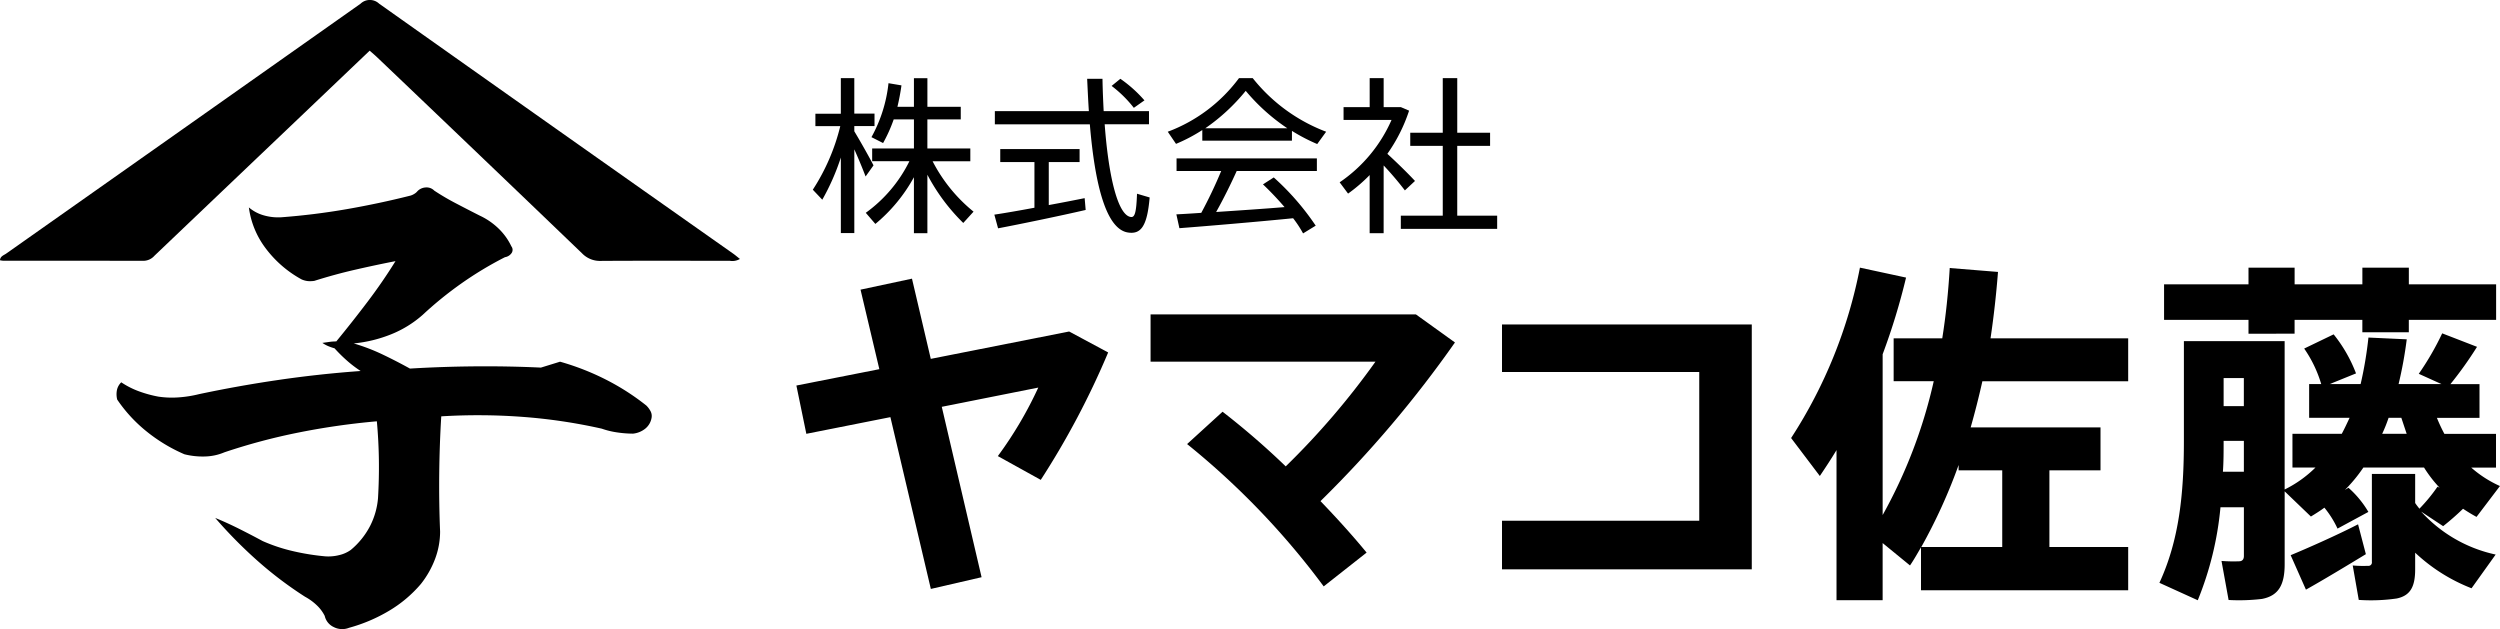
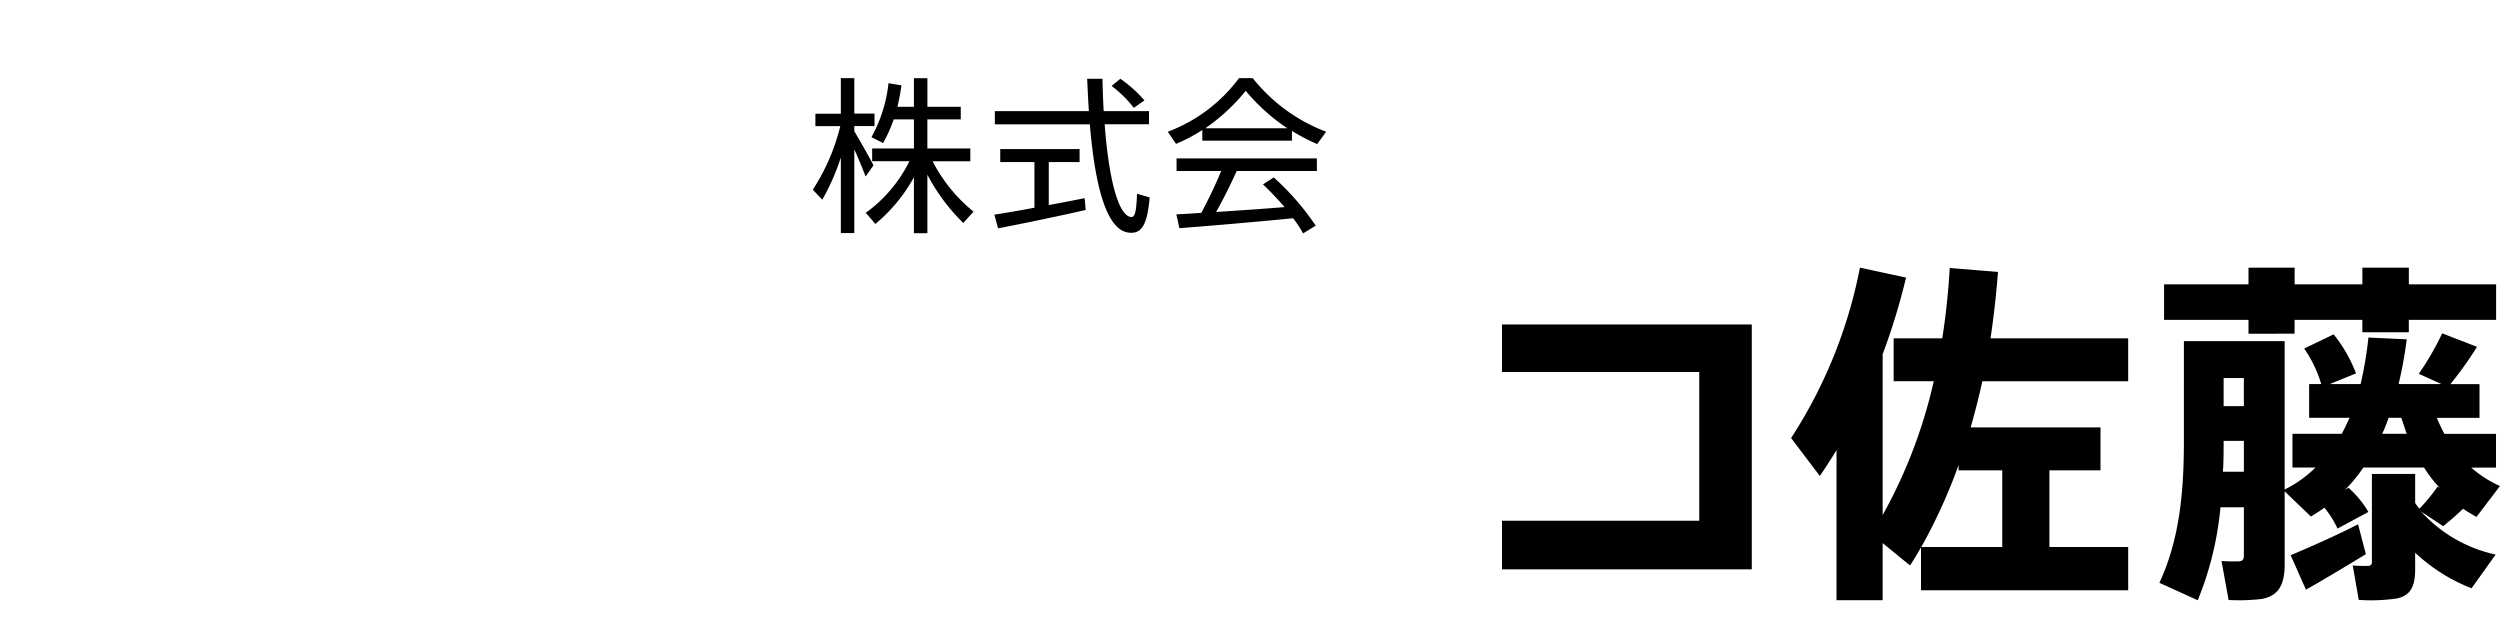
<svg xmlns="http://www.w3.org/2000/svg" id="グループ_50" data-name="グループ 50" width="201" height="50.588" viewBox="0 0 201 50.588">
  <defs>
    <clipPath id="clip-path">
      <rect id="長方形_28" data-name="長方形 28" width="201" height="50.588" fill="none" />
    </clipPath>
  </defs>
  <g id="グループ_49" data-name="グループ 49" transform="translate(0 0)" clip-path="url(#clip-path)">
-     <path id="パス_68" data-name="パス 68" d="M26.5,56.434q.979.4,1.957.892t1.865.971a13.6,13.6,0,0,0,2.446.812,19.055,19.055,0,0,0,2.586.416,3.554,3.554,0,0,0,1.119-.1,2.592,2.592,0,0,0,.932-.416,6.2,6.2,0,0,0,1.56-1.941,6.02,6.02,0,0,0,.629-2.219q.092-1.546.07-3.091t-.163-3.09a57.462,57.462,0,0,0-6.244.892,48.648,48.648,0,0,0-6.011,1.6,4.245,4.245,0,0,1-1.584.337,6.038,6.038,0,0,1-1.631-.178,13.087,13.087,0,0,1-3.1-1.882,11.693,11.693,0,0,1-2.306-2.517,1.755,1.755,0,0,1-.023-.753,1.207,1.207,0,0,1,.349-.634,6.657,6.657,0,0,0,1.4.715,9.575,9.575,0,0,0,1.584.436,7.443,7.443,0,0,0,1.631.06,9.43,9.43,0,0,0,1.631-.258q3.168-.673,6.431-1.149t6.57-.713a9.354,9.354,0,0,1-1.118-.852A12.25,12.25,0,0,1,36.1,42.8a4.158,4.158,0,0,1-.513-.178,2.637,2.637,0,0,1-.466-.258l.559-.079a4.07,4.07,0,0,1,.56-.04q1.3-1.584,2.516-3.19T41,35.79q-1.632.319-3.262.694t-3.262.892a2.264,2.264,0,0,1-.513.02,1.69,1.69,0,0,1-.512-.137,9,9,0,0,1-2.889-2.5,6.944,6.944,0,0,1-1.351-3.287,3.173,3.173,0,0,0,1.187.634,4.174,4.174,0,0,0,1.421.158q2.656-.2,5.265-.654t5.126-1.09a1.241,1.241,0,0,0,.3-.137.955.955,0,0,0,.256-.218,1,1,0,0,1,.676-.3.864.864,0,0,1,.676.257,19.254,19.254,0,0,0,1.794,1.05q.954.5,1.887.971a5.526,5.526,0,0,1,1.491,1.03,4.894,4.894,0,0,1,1.025,1.427.456.456,0,0,1,.023.535.79.79,0,0,1-.536.337,28.661,28.661,0,0,0-3.516,2.12,29.479,29.479,0,0,0-3.1,2.517,8.734,8.734,0,0,1-2.539,1.565,10.853,10.853,0,0,1-3.006.733,15.623,15.623,0,0,1,2.329.892q1.118.535,2.192,1.13,2.609-.157,5.265-.179t5.265.1l1.538-.475a20.362,20.362,0,0,1,3.7,1.447,19.131,19.131,0,0,1,3.239,2.08,1.889,1.889,0,0,1,.349.475.837.837,0,0,1,.07.515,1.421,1.421,0,0,1-.489.852,1.886,1.886,0,0,1-1,.416,8.787,8.787,0,0,1-1.281-.1,6.438,6.438,0,0,1-1.233-.3,43.7,43.7,0,0,0-6.406-.951,48.518,48.518,0,0,0-6.5-.04q-.139,2.3-.163,4.637t.07,4.636a6.254,6.254,0,0,1-.4,2.18,7.486,7.486,0,0,1-1.142,2.021,10.161,10.161,0,0,1-2.563,2.16,12.94,12.94,0,0,1-3.215,1.367,1.489,1.489,0,0,1-1.233-.06,1.3,1.3,0,0,1-.722-.892,3.045,3.045,0,0,0-.653-.872,4.4,4.4,0,0,0-.932-.674,30.63,30.63,0,0,1-3.891-2.952,36.678,36.678,0,0,1-3.334-3.388" transform="translate(-9.202 -14.795)" />
-     <path id="パス_69" data-name="パス 69" d="M29.722,4.074c-2.162,2.06-4.262,4.064-6.364,6.065Q17.89,15.345,12.424,20.555a1.2,1.2,0,0,1-.875.415c-3.763-.01-7.525,0-11.287-.006A1.913,1.913,0,0,1,0,20.924c.018-.32.3-.4.488-.529Q14.739,10.353,28.985.3A1.083,1.083,0,0,1,30.476.29Q44.7,10.364,58.958,20.4c.168.119.322.254.532.42a1.193,1.193,0,0,1-.828.146c-3.451.005-6.9-.012-10.353.011a1.993,1.993,0,0,1-1.511-.608q-8.225-7.9-16.479-15.764c-.168-.16-.345-.31-.6-.533" transform="translate(0 0)" />
-     <path id="パス_70" data-name="パス 70" d="M133.549,51.673l-1.512-6.393,4.136-.884,1.512,6.449,11.124-2.2,3.137,1.684a65.761,65.761,0,0,1-5.419,10.245l-3.451-1.912a31.2,31.2,0,0,0,3.251-5.508L138.569,54.7l3.2,13.7-4.079.942-3.252-13.812-6.758,1.341-.8-3.882Z" transform="translate(-62.85 -21.992)" />
-     <path id="パス_71" data-name="パス 71" d="M197.229,71.966a62.291,62.291,0,0,0-10.982-11.443l2.852-2.6a62.566,62.566,0,0,1,5.078,4.394,61.905,61.905,0,0,0,7.214-8.418H183.31v-3.8h21.335l3.137,2.255a91.36,91.36,0,0,1-10.811,12.756c1.4,1.455,2.681,2.883,3.708,4.138Z" transform="translate(-90.804 -24.82)" />
    <path id="パス_72" data-name="パス 72" d="M259.382,51.691V71.381H239.3v-3.91h15.859V55.514H239.3V51.69Z" transform="translate(-118.539 -25.605)" />
    <path id="パス_73" data-name="パス 73" d="M312.464,65.1v3.482H295.806V65.129c-.285.485-.57,1-.884,1.455l-2.2-1.8v4.594h-3.708V57.31c-.428.714-.884,1.4-1.341,2.083l-2.31-3.053a38.617,38.617,0,0,0,5.534-13.7l3.708.8a52.434,52.434,0,0,1-1.882,6.164V62.532a40.1,40.1,0,0,0,4.107-10.759h-3.223V48.322h3.909q.428-2.7.6-5.651l3.881.314c-.142,1.826-.342,3.6-.6,5.337h11.067v3.452H300.741c-.286,1.284-.6,2.512-.941,3.71h10.439v3.453H306.13V65.1Zm-10.126,0V58.936H298.83v-.428a43.619,43.619,0,0,1-3,6.592Z" transform="translate(-141.358 -21.122)" />
    <path id="パス_74" data-name="パス 74" d="M347.118,69.382l-3.08-1.4c1.6-3.453,1.968-7.22,1.968-11.386V48.551h8.1V60.479a9.479,9.479,0,0,0,2.482-1.769h-1.854V56H358.7c.229-.428.428-.856.628-1.285h-3.252V52h.971a9.987,9.987,0,0,0-1.37-2.853l2.368-1.142a11.531,11.531,0,0,1,1.8,3.139l-2.11.856h2.481a31,31,0,0,0,.627-3.738l3.08.142a32.885,32.885,0,0,1-.656,3.6h3.451l-1.827-.827a22.681,22.681,0,0,0,1.883-3.253l2.8,1.084a30.269,30.269,0,0,1-2.14,3h2.339v2.713h-3.424a12.846,12.846,0,0,0,.6,1.284H371.1v2.711h-1.994a9.084,9.084,0,0,0,2.31,1.484l-1.883,2.482c-.37-.2-.741-.427-1.083-.656a20.627,20.627,0,0,1-1.6,1.4l-1.768-1.17a11.293,11.293,0,0,0,5.99,3.453l-1.939,2.711A14.005,14.005,0,0,1,364.6,65.56V66.9c0,1.37-.371,2.111-1.483,2.341a14.427,14.427,0,0,1-3.052.114l-.485-2.768a9.474,9.474,0,0,0,1.226.029.274.274,0,0,0,.314-.314V59.225h3.48v2.34c.114.172.228.314.343.457a13.838,13.838,0,0,0,1.454-1.769l.172.086a10.3,10.3,0,0,1-1.256-1.627h-4.876a12.407,12.407,0,0,1-1.483,1.8l.285-.171a7.98,7.98,0,0,1,1.6,1.94l-2.481,1.341a7.806,7.806,0,0,0-1.056-1.683c-.342.257-.713.485-1.084.714l-2.11-2.026v5.85c0,1.626-.457,2.539-1.826,2.8a15.661,15.661,0,0,1-2.682.085l-.57-3.139a12.305,12.305,0,0,0,1.4.029c.285,0,.4-.171.4-.428V61.908h-1.883a26.126,26.126,0,0,1-1.826,7.477M351.2,47.953V46.84h-6.788V43.985H351.2V42.643h3.708v1.342h5.448V42.643h3.736v1.342h7.017v2.854H364.09v1h-3.736v-1h-5.448v1.113Zm-2.055,11.1h1.683V56.571H349.2V56.6c0,.828,0,1.655-.057,2.454m.057-5.28h1.626V51.52H349.2Zm6.617,14.754L354.59,65.76c1.312-.542,3.765-1.627,5.419-2.482l.627,2.4c-1.454.885-3.537,2.141-4.82,2.854M361.949,56h1.968l-.428-1.284h-1.026A12,12,0,0,1,361.949,56" transform="translate(-170.421 -21.123)" />
    <path id="パス_75" data-name="パス 75" d="M130.255,22.217l-.758-.8a16.543,16.543,0,0,0,2.208-5.11h-2v-1h2.045V12.445h1.083V15.3h1.625v1h-1.625v.42c.569.949,1.192,2.06,1.544,2.74l-.636.894c-.216-.569-.555-1.4-.907-2.182v6.733h-1.083V18.829a18.307,18.307,0,0,1-1.49,3.389m4.266,1.952-.772-.895a11.226,11.226,0,0,0,3.508-4.148h-2.994V18.1h3.359V15.766H136a11.923,11.923,0,0,1-.853,1.9l-.935-.474a11.46,11.46,0,0,0,1.37-4.338l1.043.176c-.081.583-.19,1.153-.325,1.721h1.327v-2.3h1.083v2.3h2.682v1.016h-2.684V18.1h3.453v1.03h-3.033a12.68,12.68,0,0,0,3.292,4.052l-.826.909a15.532,15.532,0,0,1-2.885-3.877v4.7h-1.083v-4.5a12.94,12.94,0,0,1-3.1,3.755" transform="translate(-64.147 -6.165)" />
    <path id="パス_76" data-name="パス 76" d="M161.643,22.923V19.25h-2.749V18.207h6.379V19.25h-2.478v3.457c1.043-.19,2.072-.393,2.885-.556l.082.949c-2.045.474-5.255,1.138-7.043,1.477l-.3-1.1c.813-.122,1.991-.325,3.224-.556m4.375-7.766c-.055-.841-.095-1.708-.137-2.6h1.233c.014.908.054,1.776.095,2.6h3.644v1.057H167.29c.325,4.378,1.1,7.374,2.127,7.456.3.027.42-.393.473-1.872l1.016.3c-.2,2.372-.731,2.968-1.735,2.819-1.76-.257-2.668-3.822-3.074-8.7H158.46V15.157Zm2.533-2.6a10.461,10.461,0,0,1,1.936,1.735l-.853.6a9.609,9.609,0,0,0-1.787-1.762Z" transform="translate(-78.474 -6.22)" />
    <path id="パス_77" data-name="パス 77" d="M196.031,17.474h-7.206V16.62a13.18,13.18,0,0,1-2.113,1.112l-.664-.976a12.641,12.641,0,0,0,5.729-4.311h1.1a13.746,13.746,0,0,0,5.905,4.311l-.718.99a14.5,14.5,0,0,1-2.031-1.058Zm-7.287,5.8a36.62,36.62,0,0,0,1.6-3.361h-3.589V18.9h11.282v1.016h-6.447c-.433.962-1.015,2.155-1.652,3.293,1.826-.122,3.86-.257,5.5-.393-.514-.6-1.083-1.206-1.735-1.829l.867-.556a20.676,20.676,0,0,1,3.373,3.877l-1.016.623a8.947,8.947,0,0,0-.8-1.22c-2.694.271-6.827.623-9.143.8l-.244-1.111c.555-.028,1.233-.068,2-.122m6.921-6.8a15.792,15.792,0,0,1-3.345-3.009,15.535,15.535,0,0,1-3.25,3.009Z" transform="translate(-92.16 -6.165)" />
-     <path id="パス_78" data-name="パス 78" d="M216.968,24.916h-1.124V20.24a12.786,12.786,0,0,1-1.735,1.491l-.677-.908a11.764,11.764,0,0,0,4.171-5.015h-3.857v-1.03h2.1V12.446h1.124v2.331h1.381l.664.285a13.043,13.043,0,0,1-1.747,3.47c.827.758,1.707,1.626,2.221,2.182l-.813.759a25.343,25.343,0,0,0-1.706-2.006Zm4.754-1.409V17.895h-2.614V16.837h2.614V12.446h1.165v4.391h2.64v1.057h-2.641v5.612h3.21v1.058h-7.746V23.506Z" transform="translate(-105.724 -6.165)" />
  </g>
</svg>